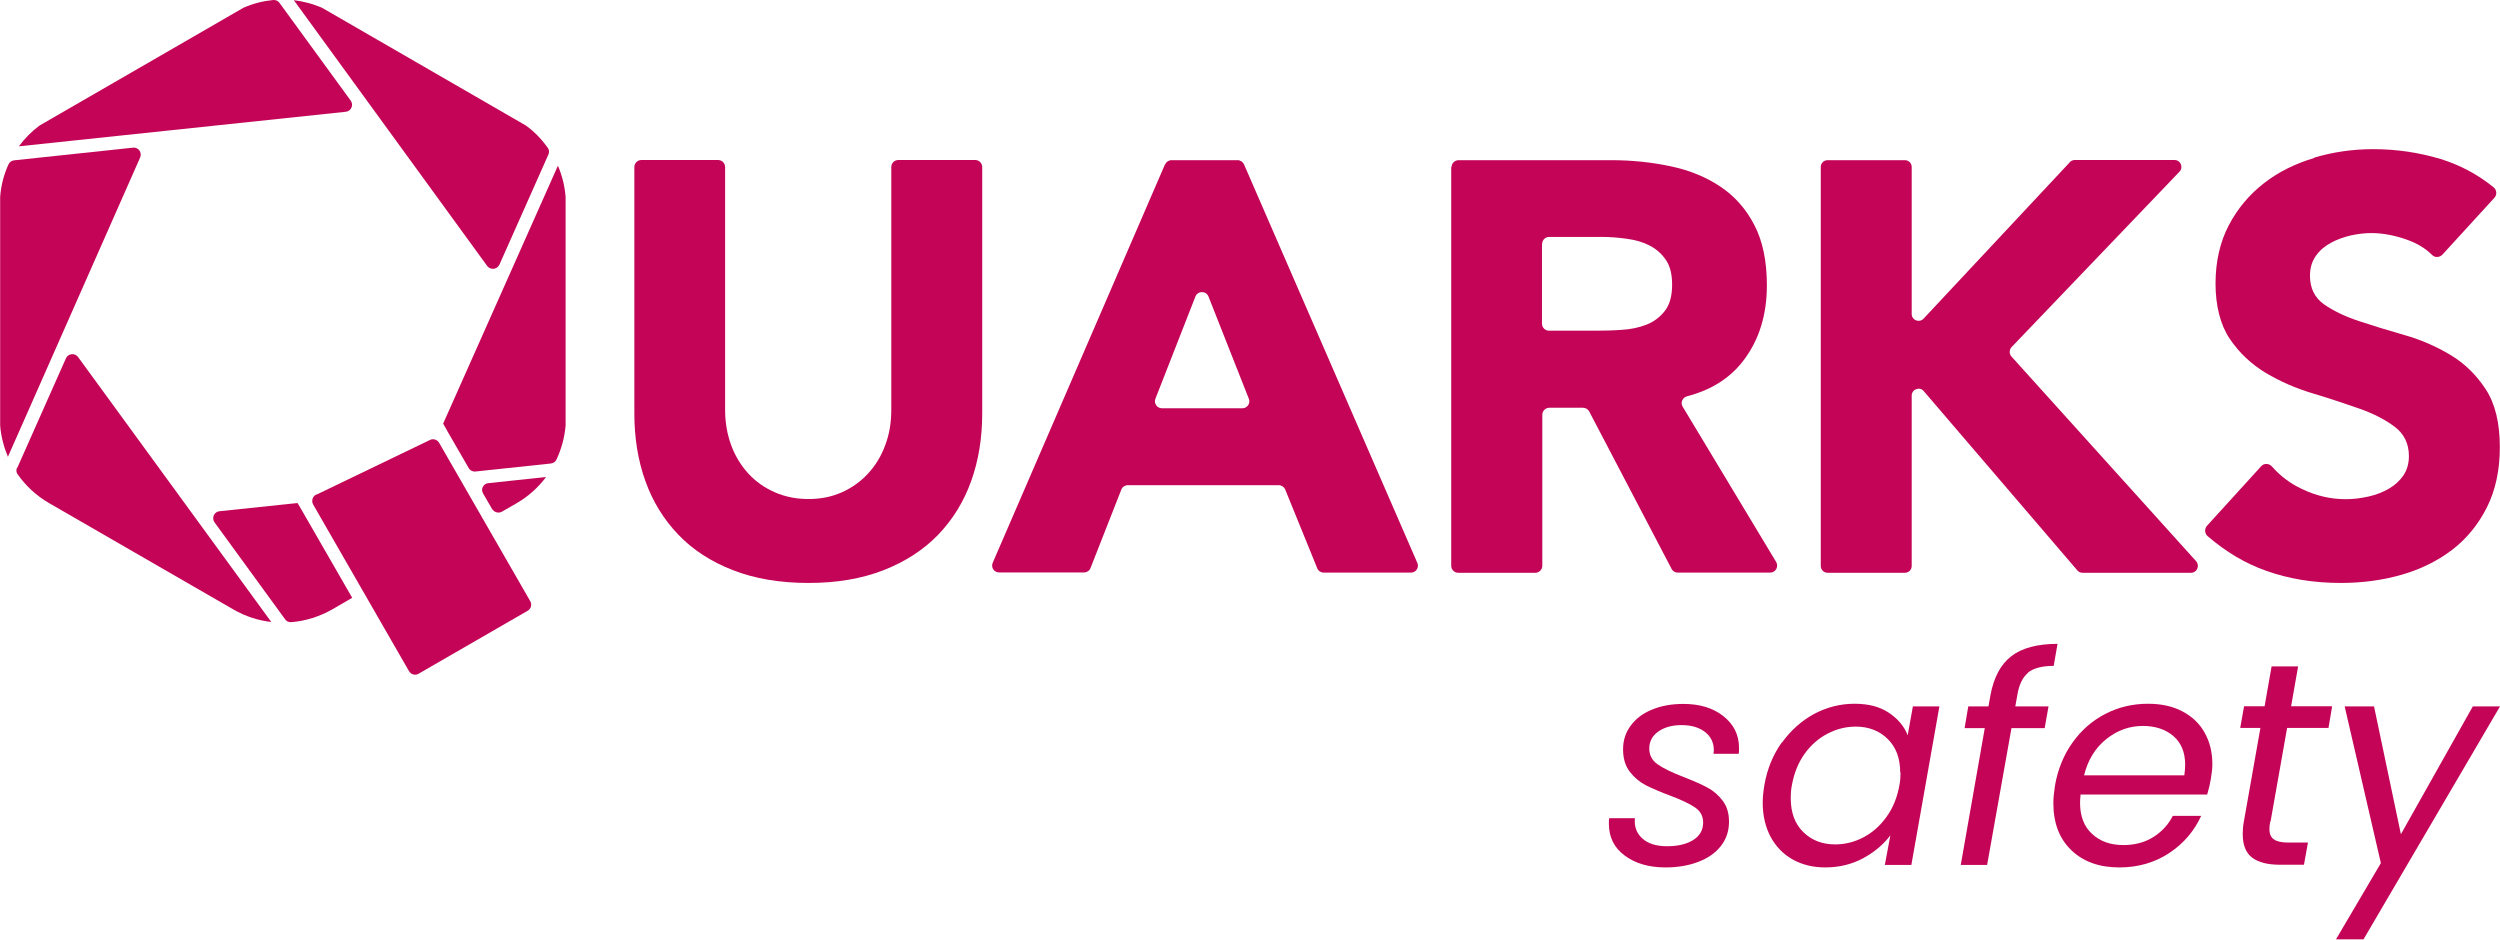
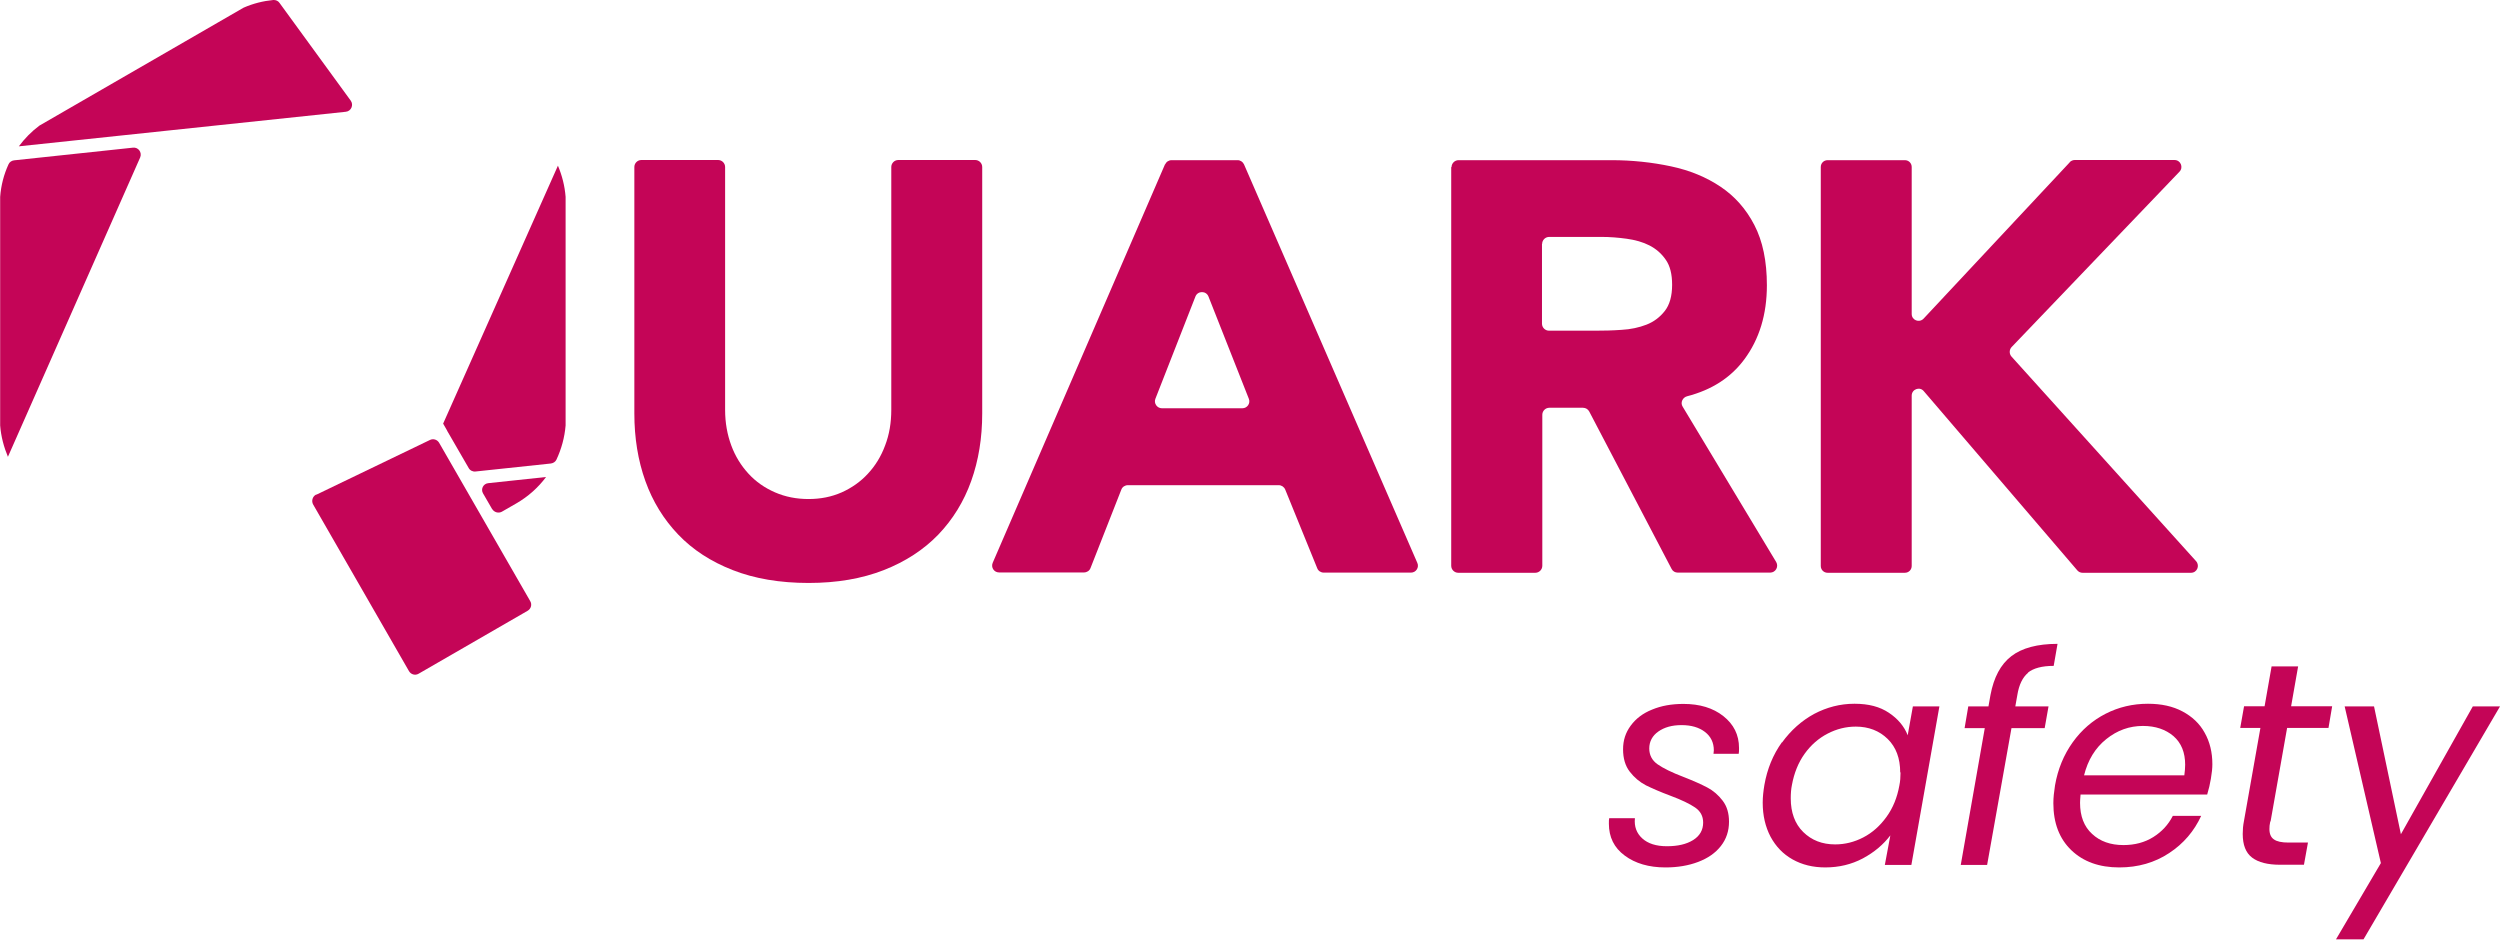
<svg xmlns="http://www.w3.org/2000/svg" id="Calque_1" data-name="Calque 1" viewBox="0 0 149.84 56.31">
  <defs>
    <style>      .cls-1 {        fill: #c40557;      }    </style>
  </defs>
  <g>
    <path class="cls-1" d="M97.38,51.28c-.64-.47-.95-1.11-.95-1.91,0-.15,0-.26.02-.33h1.54c-.05.5.1.9.44,1.21s.83.47,1.48.47,1.17-.12,1.57-.37c.4-.25.6-.6.6-1.05,0-.38-.16-.68-.48-.9-.32-.22-.82-.46-1.49-.71-.59-.22-1.07-.43-1.46-.62-.38-.2-.7-.47-.97-.82-.27-.35-.4-.8-.4-1.34s.15-1,.46-1.42c.31-.42.73-.74,1.28-.96.55-.23,1.17-.34,1.88-.34.97,0,1.77.24,2.39.73.62.49.94,1.12.94,1.91,0,.15,0,.27-.02.35h-1.51l.02-.21c0-.46-.18-.83-.53-1.1-.35-.27-.82-.41-1.4-.41s-1.03.13-1.39.38c-.36.25-.55.6-.55,1.02,0,.4.17.72.5.95.33.23.85.49,1.56.76.59.23,1.06.44,1.42.63.36.19.66.45.92.79s.38.76.38,1.26c0,.55-.16,1.04-.49,1.46-.33.42-.78.73-1.36.95-.58.22-1.23.33-1.96.33-.99,0-1.81-.24-2.44-.71Z" />
    <path class="cls-1" d="M106.81,44.5c.53-.73,1.17-1.3,1.92-1.71.76-.4,1.56-.61,2.42-.61s1.52.18,2.06.54.92.81,1.13,1.35l.31-1.73h1.59l-1.68,9.5h-1.59l.33-1.77c-.42.55-.96,1.01-1.65,1.38-.68.36-1.43.54-2.25.54-.74,0-1.39-.16-1.96-.48-.57-.32-1-.77-1.32-1.36-.31-.59-.47-1.27-.47-2.04,0-.35.04-.7.1-1.06.17-.97.52-1.82,1.05-2.56ZM113.89,46.29c0-.84-.25-1.51-.75-2-.5-.49-1.14-.74-1.91-.74-.59,0-1.15.14-1.69.42s-1,.68-1.38,1.21c-.38.53-.63,1.16-.76,1.87-.05.24-.07.51-.07.8,0,.85.25,1.53.75,2.02.5.49,1.13.74,1.91.74.59,0,1.15-.14,1.69-.42.54-.28,1-.69,1.39-1.23.39-.54.64-1.16.77-1.88.05-.24.07-.5.07-.78Z" />
    <path class="cls-1" d="M121.56,40.32c-.33.27-.55.72-.65,1.34l-.12.68h1.99l-.23,1.3h-1.99l-1.46,8.2h-1.58l1.44-8.2h-1.21l.22-1.3h1.21l.12-.68c.2-1.06.61-1.84,1.25-2.33.63-.49,1.56-.74,2.77-.74l-.23,1.32c-.7,0-1.22.14-1.55.41Z" />
    <path class="cls-1" d="M130.81,42.64c.58.31,1.03.73,1.33,1.28.31.55.46,1.18.46,1.88,0,.24-.03.54-.09.88-.05.3-.12.61-.22.94h-7.59c-.02.23-.03.4-.03.5,0,.8.24,1.42.72,1.86.48.45,1.11.67,1.88.67.68,0,1.28-.16,1.79-.48.51-.32.9-.74,1.17-1.27h1.7c-.42.91-1.05,1.66-1.92,2.23-.86.57-1.86.86-2.99.86-1.19,0-2.15-.34-2.87-1.03s-1.08-1.63-1.08-2.82c0-.33.04-.69.1-1.07.17-.98.53-1.84,1.06-2.58s1.19-1.31,1.97-1.71c.78-.4,1.63-.6,2.54-.6.8,0,1.49.15,2.07.46ZM130.97,45.84c0-.74-.23-1.31-.7-1.72-.47-.4-1.08-.61-1.83-.61-.81,0-1.54.26-2.2.79-.66.53-1.1,1.25-1.33,2.17h6.01c.03-.23.05-.44.05-.64Z" />
    <path class="cls-1" d="M136.07,49.24c-.04.17-.05.32-.05.45,0,.29.09.5.27.62.18.13.47.19.88.19h1.16l-.24,1.33h-1.42c-.75,0-1.31-.14-1.69-.43-.38-.29-.56-.76-.56-1.42,0-.25.02-.5.07-.75l.99-5.6h-1.21l.23-1.3h1.23l.42-2.39h1.59l-.42,2.39h2.46l-.22,1.3h-2.48l-.99,5.6Z" />
-     <path class="cls-1" d="M142.29,42.34l1.61,7.66,4.31-7.66h1.63l-8.18,13.96h-1.65l2.69-4.57-2.17-9.39h1.75Z" />
+     <path class="cls-1" d="M142.29,42.34l1.61,7.66,4.31-7.66h1.63l-8.18,13.96h-1.65l2.69-4.57-2.17-9.39h1.75" />
  </g>
  <g>
    <path class="cls-1" d="M53.84,9.59c-.23,0-.42.19-.42.42v14.56c0,.77-.12,1.48-.37,2.13-.24.65-.59,1.22-1.03,1.69-.44.48-.97.85-1.57,1.12-.61.27-1.27.4-1.99.4s-1.39-.13-2.01-.4c-.62-.27-1.15-.64-1.59-1.12-.44-.48-.79-1.04-1.03-1.69-.24-.65-.37-1.36-.37-2.13v-14.56c0-.23-.19-.42-.42-.42h-4.6c-.23,0-.42.19-.42.42v14.77c0,1.47.22,2.82.66,4.05.44,1.23,1.1,2.3,1.97,3.21.87.91,1.96,1.62,3.27,2.13,1.3.51,2.82.77,4.54.77s3.2-.26,4.51-.77c1.3-.51,2.39-1.22,3.27-2.13.87-.91,1.53-1.98,1.97-3.21.44-1.23.66-2.58.66-4.05v-14.77c0-.23-.19-.42-.42-.42h-4.6Z" />
    <path class="cls-1" d="M72.43,17.77l2.42,6.13c.11.27-.09.57-.39.57h-4.82c-.29,0-.5-.3-.39-.57l2.4-6.13c.14-.35.64-.35.78,0ZM69.83,9.84l-10.33,23.89c-.12.28.08.58.38.58h5.09c.17,0,.33-.1.39-.26l1.85-4.71c.06-.16.22-.26.39-.26h9.04c.17,0,.32.1.39.26l1.92,4.72c.06.16.22.26.39.26h5.23c.3,0,.5-.31.38-.58l-10.39-23.89c-.07-.15-.22-.25-.38-.25h-3.96c-.17,0-.32.1-.38.25Z" />
    <path class="cls-1" d="M92.43,14.62c0-.23.19-.42.42-.42h3.15c.49,0,.99.04,1.5.11.51.07.97.2,1.36.4s.72.48.98.86c.26.37.38.87.38,1.5,0,.68-.15,1.2-.44,1.57-.29.37-.66.65-1.1.82-.44.17-.94.28-1.49.31-.55.04-1.07.05-1.55.05h-2.8c-.23,0-.42-.19-.42-.42v-4.79ZM86.98,10.01v23.9c0,.23.19.42.42.42h4.62c.23,0,.42-.19.42-.42v-9.05c0-.23.19-.42.42-.42h2.02c.16,0,.3.09.37.22l4.94,9.44c.07.14.21.22.37.22h5.54c.32,0,.52-.35.36-.63l-5.61-9.32c-.15-.24,0-.55.27-.62,1.47-.38,2.61-1.11,3.42-2.2.91-1.22,1.36-2.71,1.36-4.45,0-1.44-.25-2.65-.75-3.61-.5-.97-1.18-1.73-2.03-2.3-.85-.57-1.84-.98-2.97-1.22-1.13-.24-2.32-.37-3.58-.37h-9.15c-.23,0-.42.19-.42.42Z" />
    <path class="cls-1" d="M124.06,9.72l-8.77,9.38c-.26.27-.71.09-.71-.28v-8.81c0-.23-.18-.41-.41-.41h-4.63c-.23,0-.41.18-.41.41v23.91c0,.23.18.41.41.41h4.63c.23,0,.41-.18.41-.41v-10.21c0-.38.48-.56.72-.27l9.21,10.75c.08.09.19.14.31.14h6.5c.36,0,.54-.42.31-.69l-11.07-12.27c-.14-.16-.14-.4,0-.56l10.07-10.52c.25-.26.07-.7-.3-.7h-5.98c-.11,0-.22.05-.3.13Z" />
-     <path class="cls-1" d="M138.7,9.47c-1.14.34-2.15.84-3.02,1.52-.87.68-1.57,1.51-2.1,2.52-.52,1-.79,2.17-.79,3.49s.29,2.48.86,3.32c.57.84,1.29,1.51,2.15,2.03.86.51,1.79.92,2.79,1.22,1,.3,1.93.61,2.79.91.86.3,1.58.67,2.15,1.1.57.43.85,1.02.85,1.76,0,.44-.11.83-.33,1.15-.22.33-.51.59-.87.8-.36.21-.77.37-1.22.47-.45.1-.9.16-1.35.16-.91,0-1.79-.2-2.64-.61-.7-.33-1.3-.78-1.8-1.35-.17-.19-.47-.21-.64-.02l-3.25,3.57c-.16.18-.15.46.03.62,1.09.94,2.26,1.64,3.51,2.08,1.37.49,2.86.73,4.47.73,1.28,0,2.5-.16,3.65-.49,1.15-.33,2.16-.83,3.04-1.5.87-.67,1.57-1.53,2.08-2.55.51-1.02.77-2.22.77-3.6,0-1.44-.28-2.6-.84-3.46-.56-.86-1.26-1.55-2.11-2.06-.85-.51-1.76-.91-2.74-1.19-.98-.28-1.89-.56-2.74-.84-.85-.28-1.55-.62-2.11-1.01-.56-.4-.84-.97-.84-1.71,0-.47.12-.86.35-1.19.23-.33.54-.59.91-.79.37-.2.77-.34,1.19-.44.42-.09.83-.14,1.22-.14.68,0,1.39.13,2.15.4.6.21,1.11.52,1.51.92.17.17.45.14.61-.03l3.11-3.4c.17-.18.15-.47-.04-.63-.96-.78-2.02-1.34-3.18-1.7-1.3-.39-2.65-.59-4.05-.59-1.21,0-2.39.17-3.53.51" />
-     <path class="cls-1" d="M1.02,28.03c-.06.13-.05.29.04.4.49.7,1.13,1.29,1.89,1.73l11.04,6.37c.71.41,1.48.66,2.27.75l-11.58-15.88c-.19-.26-.6-.22-.73.08l-2.91,6.55Z" />
    <path class="cls-1" d="M29.5,30.51c.12.2.38.27.58.16l.87-.5c.71-.41,1.31-.95,1.78-1.58l-3.47.37c-.29.03-.46.35-.31.61l.55.95Z" />
-     <path class="cls-1" d="M17.88,30.24l-.05-.09-4.67.49c-.33.03-.49.41-.3.67l4.23,5.81c.08.12.22.18.37.17.85-.07,1.69-.33,2.46-.77l1.19-.69-3.23-5.61Z" />
    <path class="cls-1" d="M18.96,29.65l6.81-3.28c.2-.1.44-.02.55.17l5.46,9.49c.12.2.05.46-.16.58l-6.53,3.77c-.2.12-.46.05-.58-.16l-5.74-9.98c-.12-.21-.04-.49.18-.6Z" />
    <path class="cls-1" d="M.47,27.39l7.93-17.95c.13-.3-.11-.63-.43-.59l-7.13.76c-.14.02-.27.1-.33.24-.28.61-.45,1.27-.5,1.95v13.7c.05.66.22,1.29.47,1.89" />
    <path class="cls-1" d="M16.75.17c-.08-.12-.23-.18-.37-.17-.61.06-1.21.21-1.78.46L2.36,7.53c-.47.35-.89.78-1.23,1.24l19.59-2.07c.33-.03.49-.41.3-.67L16.75.17Z" />
-     <path class="cls-1" d="M29.93,15.87l2.94-6.61c.06-.13.05-.29-.04-.4-.36-.51-.79-.96-1.3-1.33L19.29.46c-.54-.23-1.11-.38-1.68-.45l11.59,15.93c.19.26.6.22.73-.08Z" />
    <path class="cls-1" d="M26.8,25.82l1.29,2.23c.08.15.25.23.41.21l4.52-.48c.14-.02.27-.1.33-.23.3-.64.49-1.33.55-2.05v-13.7c-.05-.65-.21-1.28-.46-1.87l-6.88,15.46.24.42Z" />
  </g>
</svg>